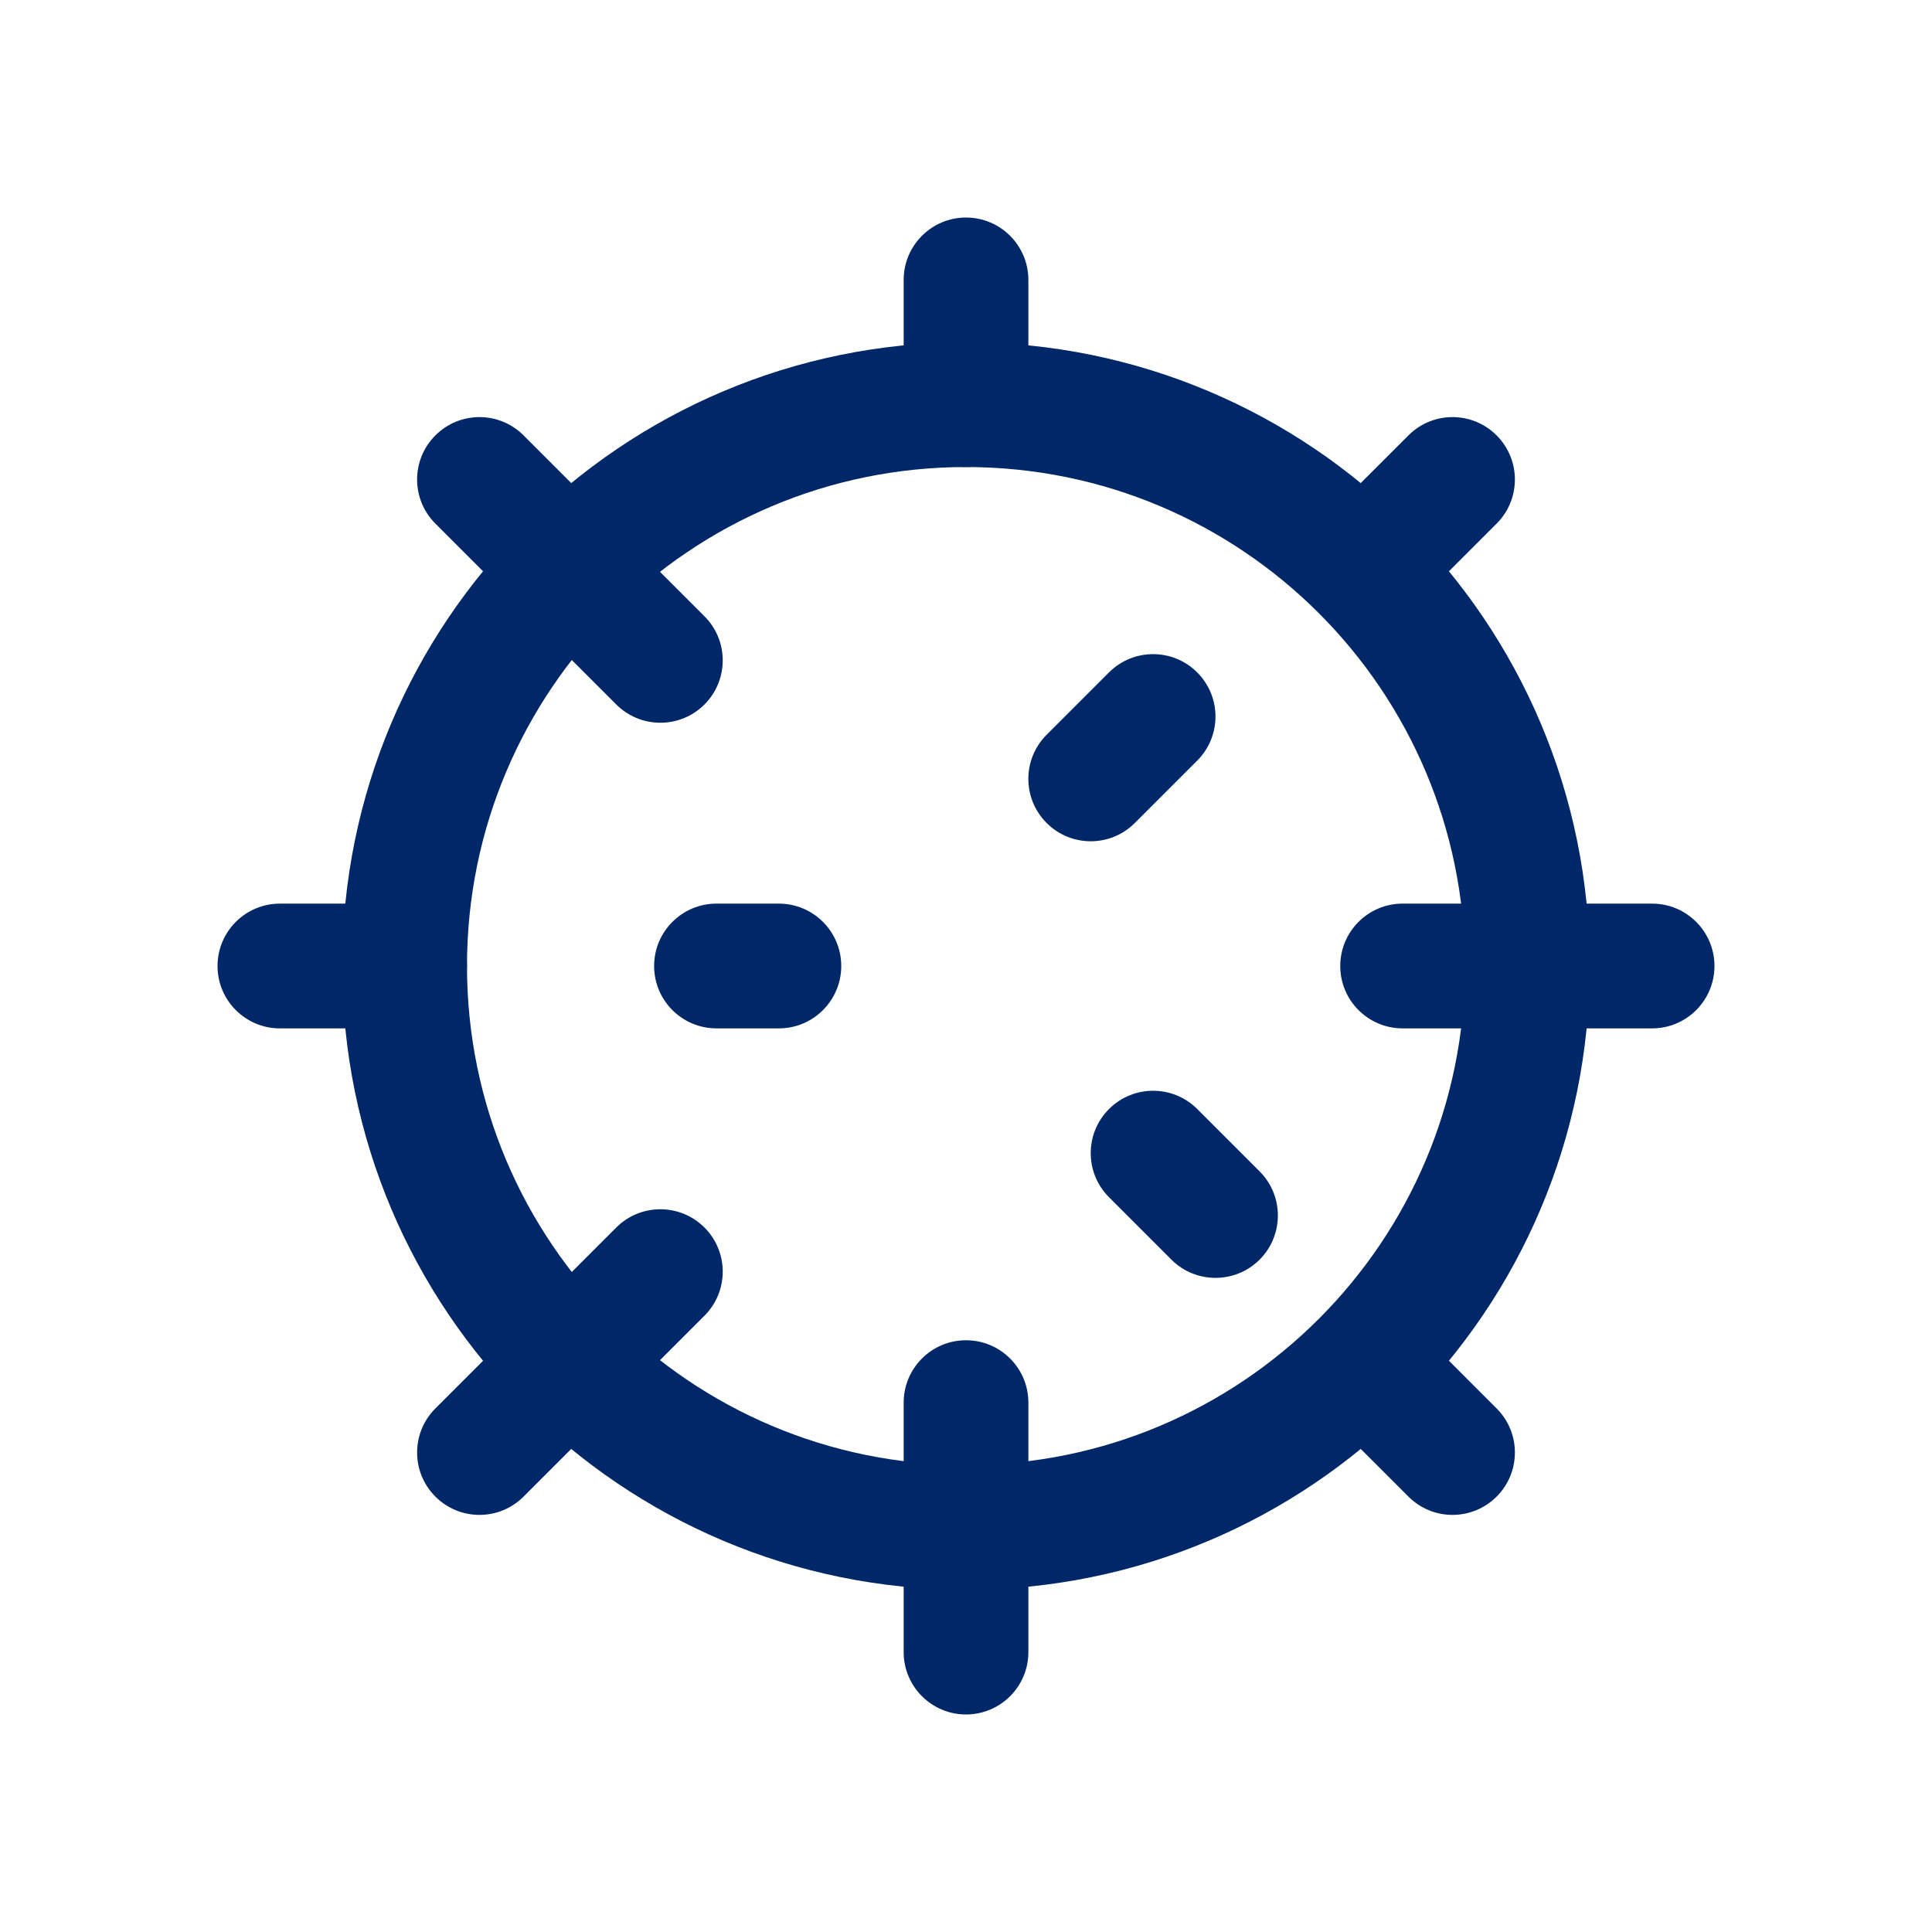
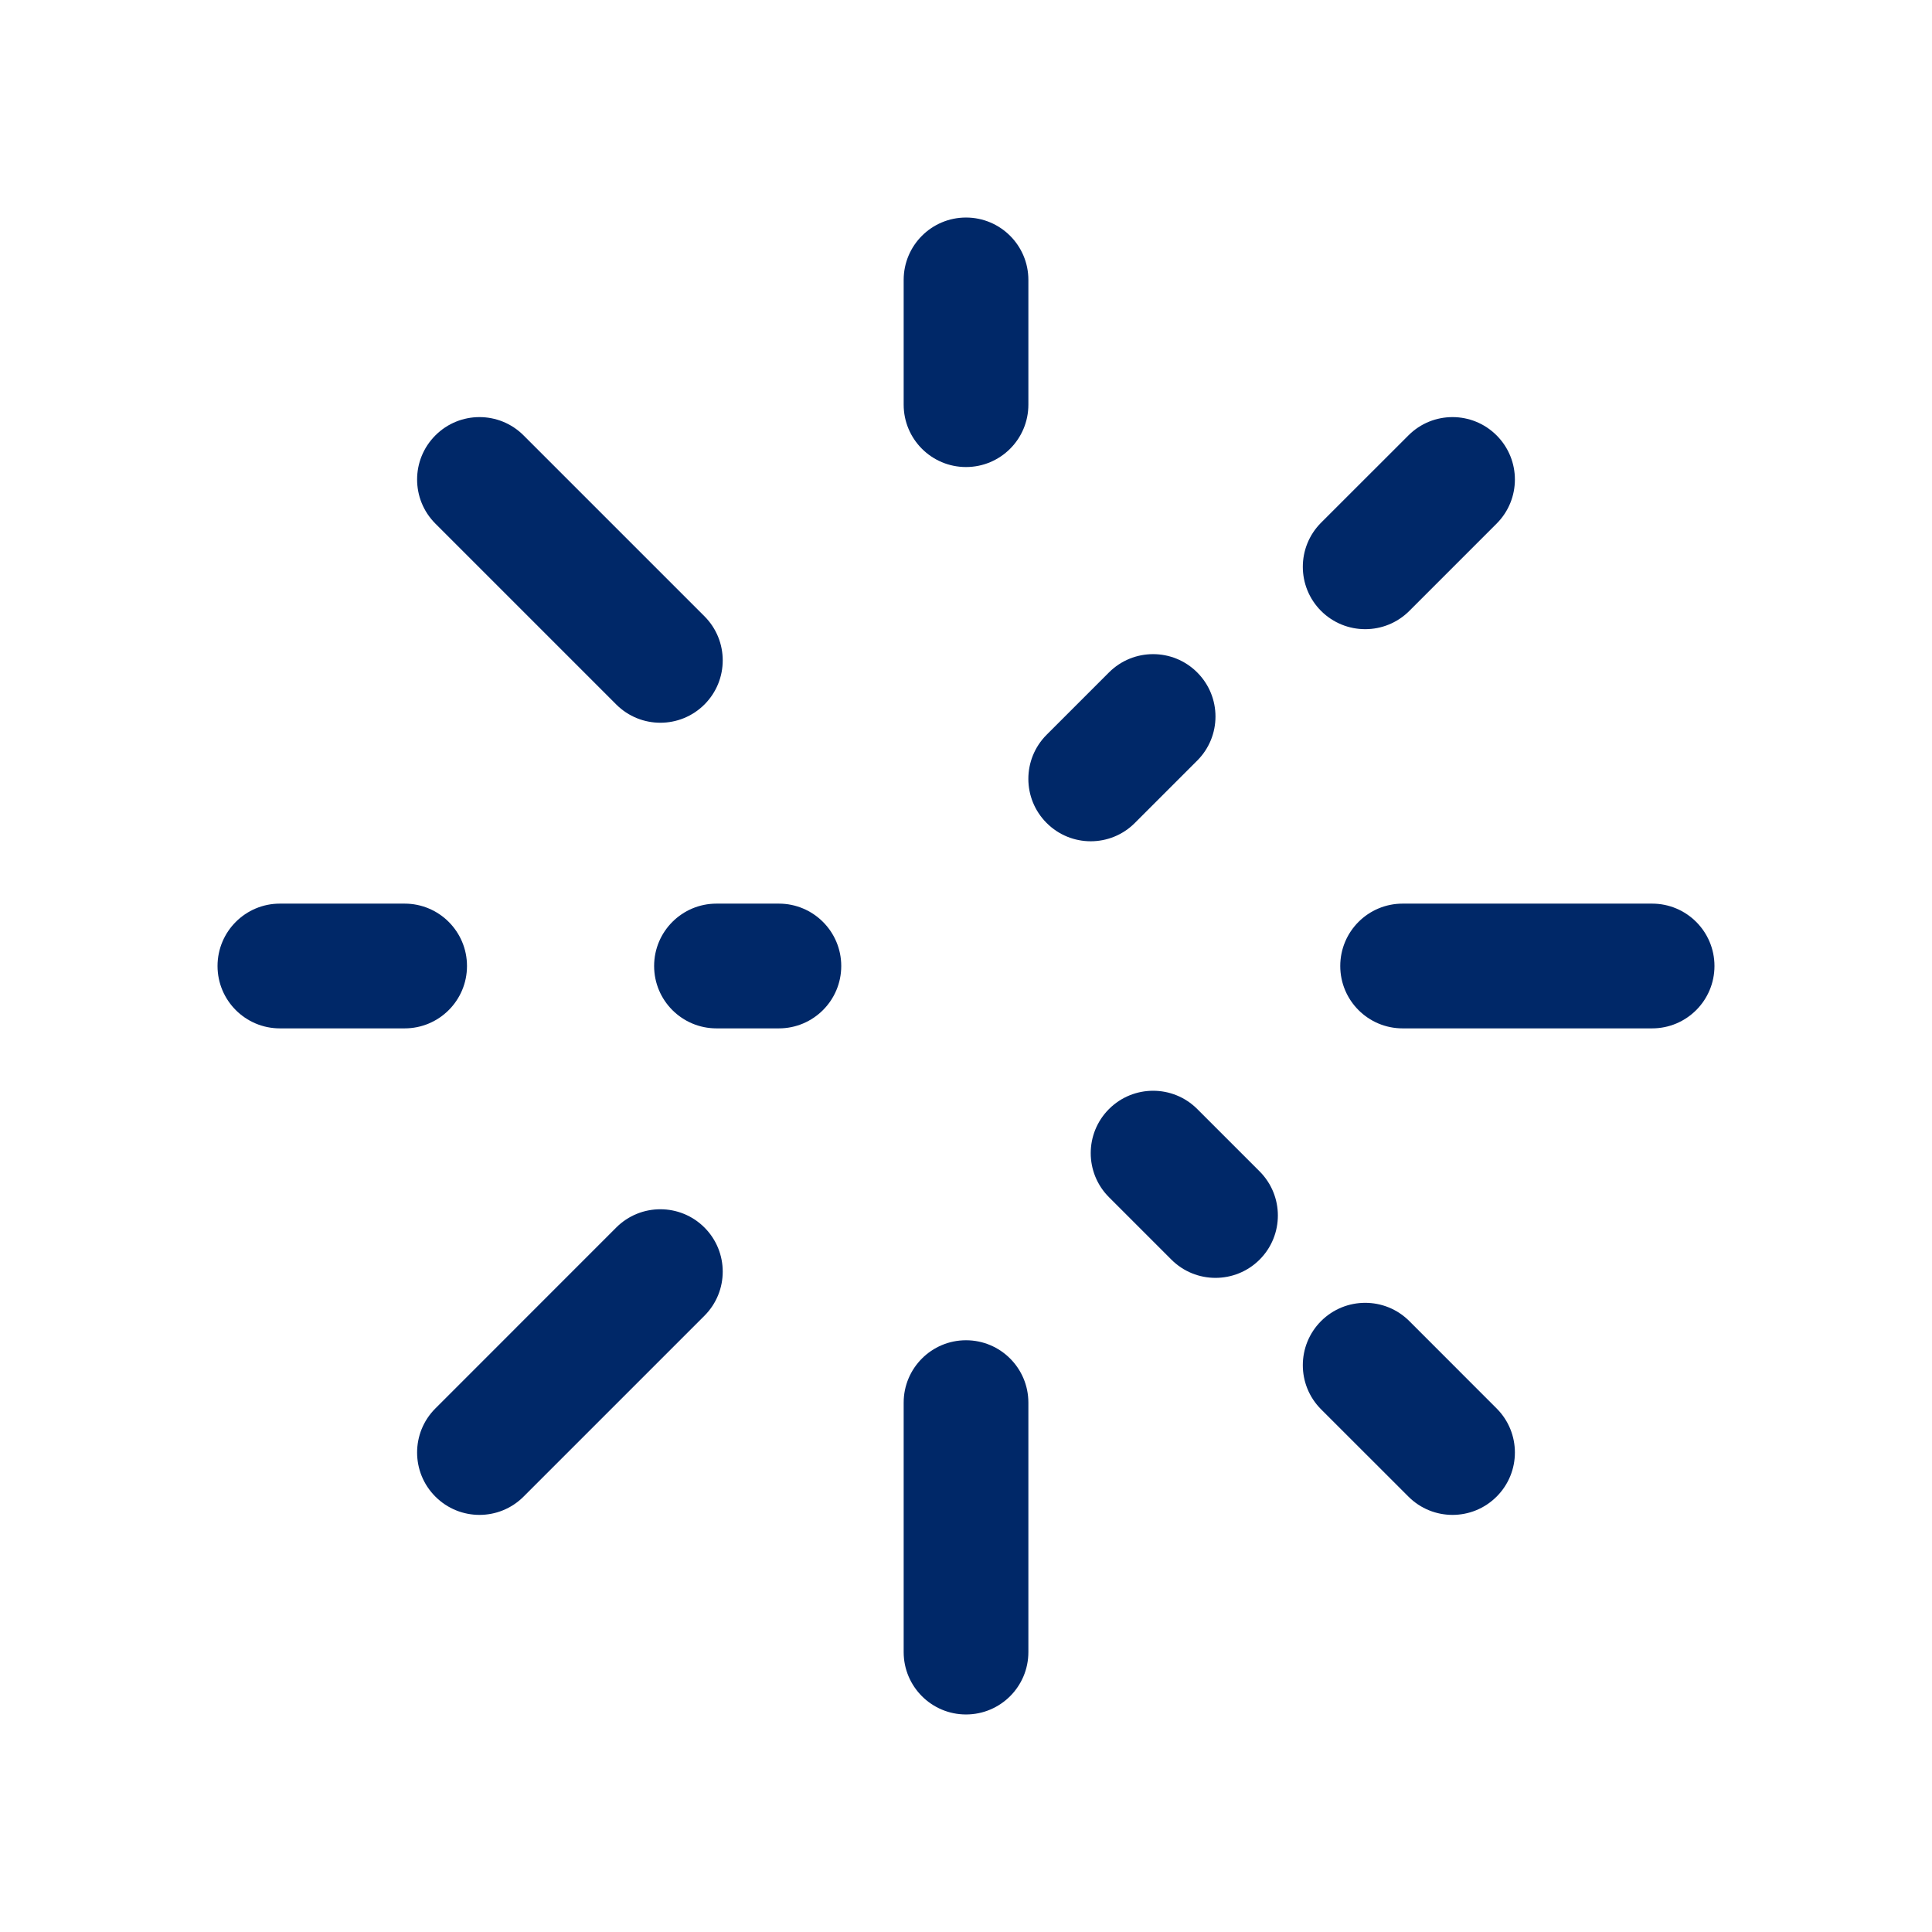
<svg xmlns="http://www.w3.org/2000/svg" width="42" height="42" viewBox="0 0 42 42" fill="none">
-   <path fill-rule="evenodd" clip-rule="evenodd" d="M21 10.153C15.009 10.153 10.152 15.009 10.152 21C10.152 26.991 15.009 31.848 21 31.848C26.991 31.848 31.847 26.991 31.847 21C31.847 15.009 26.991 10.153 21 10.153ZM7.44 21C7.44 13.512 13.511 7.441 21 7.441C28.488 7.441 34.559 13.512 34.559 21C34.559 28.489 28.488 34.56 21 34.56C13.511 34.56 7.44 28.489 7.44 21Z" fill="#002868" />
  <path fill-rule="evenodd" clip-rule="evenodd" d="M21 4.729C21.749 4.729 22.356 5.336 22.356 6.085V8.797C22.356 9.546 21.749 10.153 21 10.153C20.252 10.153 19.645 9.546 19.645 8.797V6.085C19.645 5.336 20.252 4.729 21 4.729Z" fill="#002868" />
  <path fill-rule="evenodd" clip-rule="evenodd" d="M21 29.136C21.749 29.136 22.356 29.743 22.356 30.492V35.915C22.356 36.664 21.749 37.271 21 37.271C20.252 37.271 19.645 36.664 19.645 35.915V30.492C19.645 29.743 20.252 29.136 21 29.136Z" fill="#002868" />
  <path fill-rule="evenodd" clip-rule="evenodd" d="M29.136 21C29.136 20.251 29.743 19.644 30.492 19.644H35.915C36.664 19.644 37.271 20.251 37.271 21C37.271 21.749 36.664 22.356 35.915 22.356H30.492C29.743 22.356 29.136 21.749 29.136 21Z" fill="#002868" />
  <path fill-rule="evenodd" clip-rule="evenodd" d="M4.729 21C4.729 20.251 5.336 19.644 6.084 19.644H8.796C9.545 19.644 10.152 20.251 10.152 21C10.152 21.749 9.545 22.356 8.796 22.356H6.084C5.336 22.356 4.729 21.749 4.729 21Z" fill="#002868" />
  <path fill-rule="evenodd" clip-rule="evenodd" d="M32.535 9.465C33.065 9.995 33.065 10.853 32.535 11.383L30.637 13.281C30.108 13.81 29.249 13.81 28.719 13.281C28.19 12.751 28.19 11.893 28.719 11.363L30.618 9.465C31.147 8.935 32.006 8.935 32.535 9.465Z" fill="#002868" />
  <path fill-rule="evenodd" clip-rule="evenodd" d="M15.314 26.685C15.844 27.215 15.844 28.073 15.314 28.603L11.382 32.535C10.853 33.065 9.994 33.065 9.465 32.535C8.935 32.006 8.935 31.147 9.465 30.618L13.397 26.685C13.926 26.156 14.785 26.156 15.314 26.685Z" fill="#002868" />
  <path fill-rule="evenodd" clip-rule="evenodd" d="M28.719 28.719C29.249 28.19 30.108 28.19 30.637 28.719L32.535 30.618C33.065 31.147 33.065 32.006 32.535 32.535C32.006 33.065 31.147 33.065 30.618 32.535L28.719 30.637C28.19 30.108 28.19 29.249 28.719 28.719Z" fill="#002868" />
  <path fill-rule="evenodd" clip-rule="evenodd" d="M9.465 9.465C9.994 8.935 10.853 8.935 11.382 9.465L15.314 13.397C15.844 13.927 15.844 14.785 15.314 15.315C14.785 15.844 13.926 15.844 13.397 15.315L9.465 11.383C8.935 10.853 8.935 9.995 9.465 9.465Z" fill="#002868" />
  <path fill-rule="evenodd" clip-rule="evenodd" d="M26.026 14.618C26.556 15.147 26.556 16.006 26.026 16.535L24.67 17.891C24.141 18.421 23.282 18.421 22.753 17.891C22.223 17.362 22.223 16.503 22.753 15.973L24.108 14.618C24.638 14.088 25.497 14.088 26.026 14.618Z" fill="#002868" />
  <path fill-rule="evenodd" clip-rule="evenodd" d="M24.109 24.109C24.639 23.58 25.497 23.58 26.027 24.109L27.383 25.465C27.912 25.995 27.912 26.853 27.383 27.383C26.853 27.912 25.994 27.912 25.465 27.383L24.109 26.027C23.579 25.497 23.579 24.639 24.109 24.109Z" fill="#002868" />
  <path fill-rule="evenodd" clip-rule="evenodd" d="M14.22 21C14.22 20.251 14.827 19.644 15.576 19.644H16.932C17.68 19.644 18.288 20.251 18.288 21C18.288 21.749 17.68 22.356 16.932 22.356H15.576C14.827 22.356 14.22 21.749 14.22 21Z" fill="#002868" />
</svg>